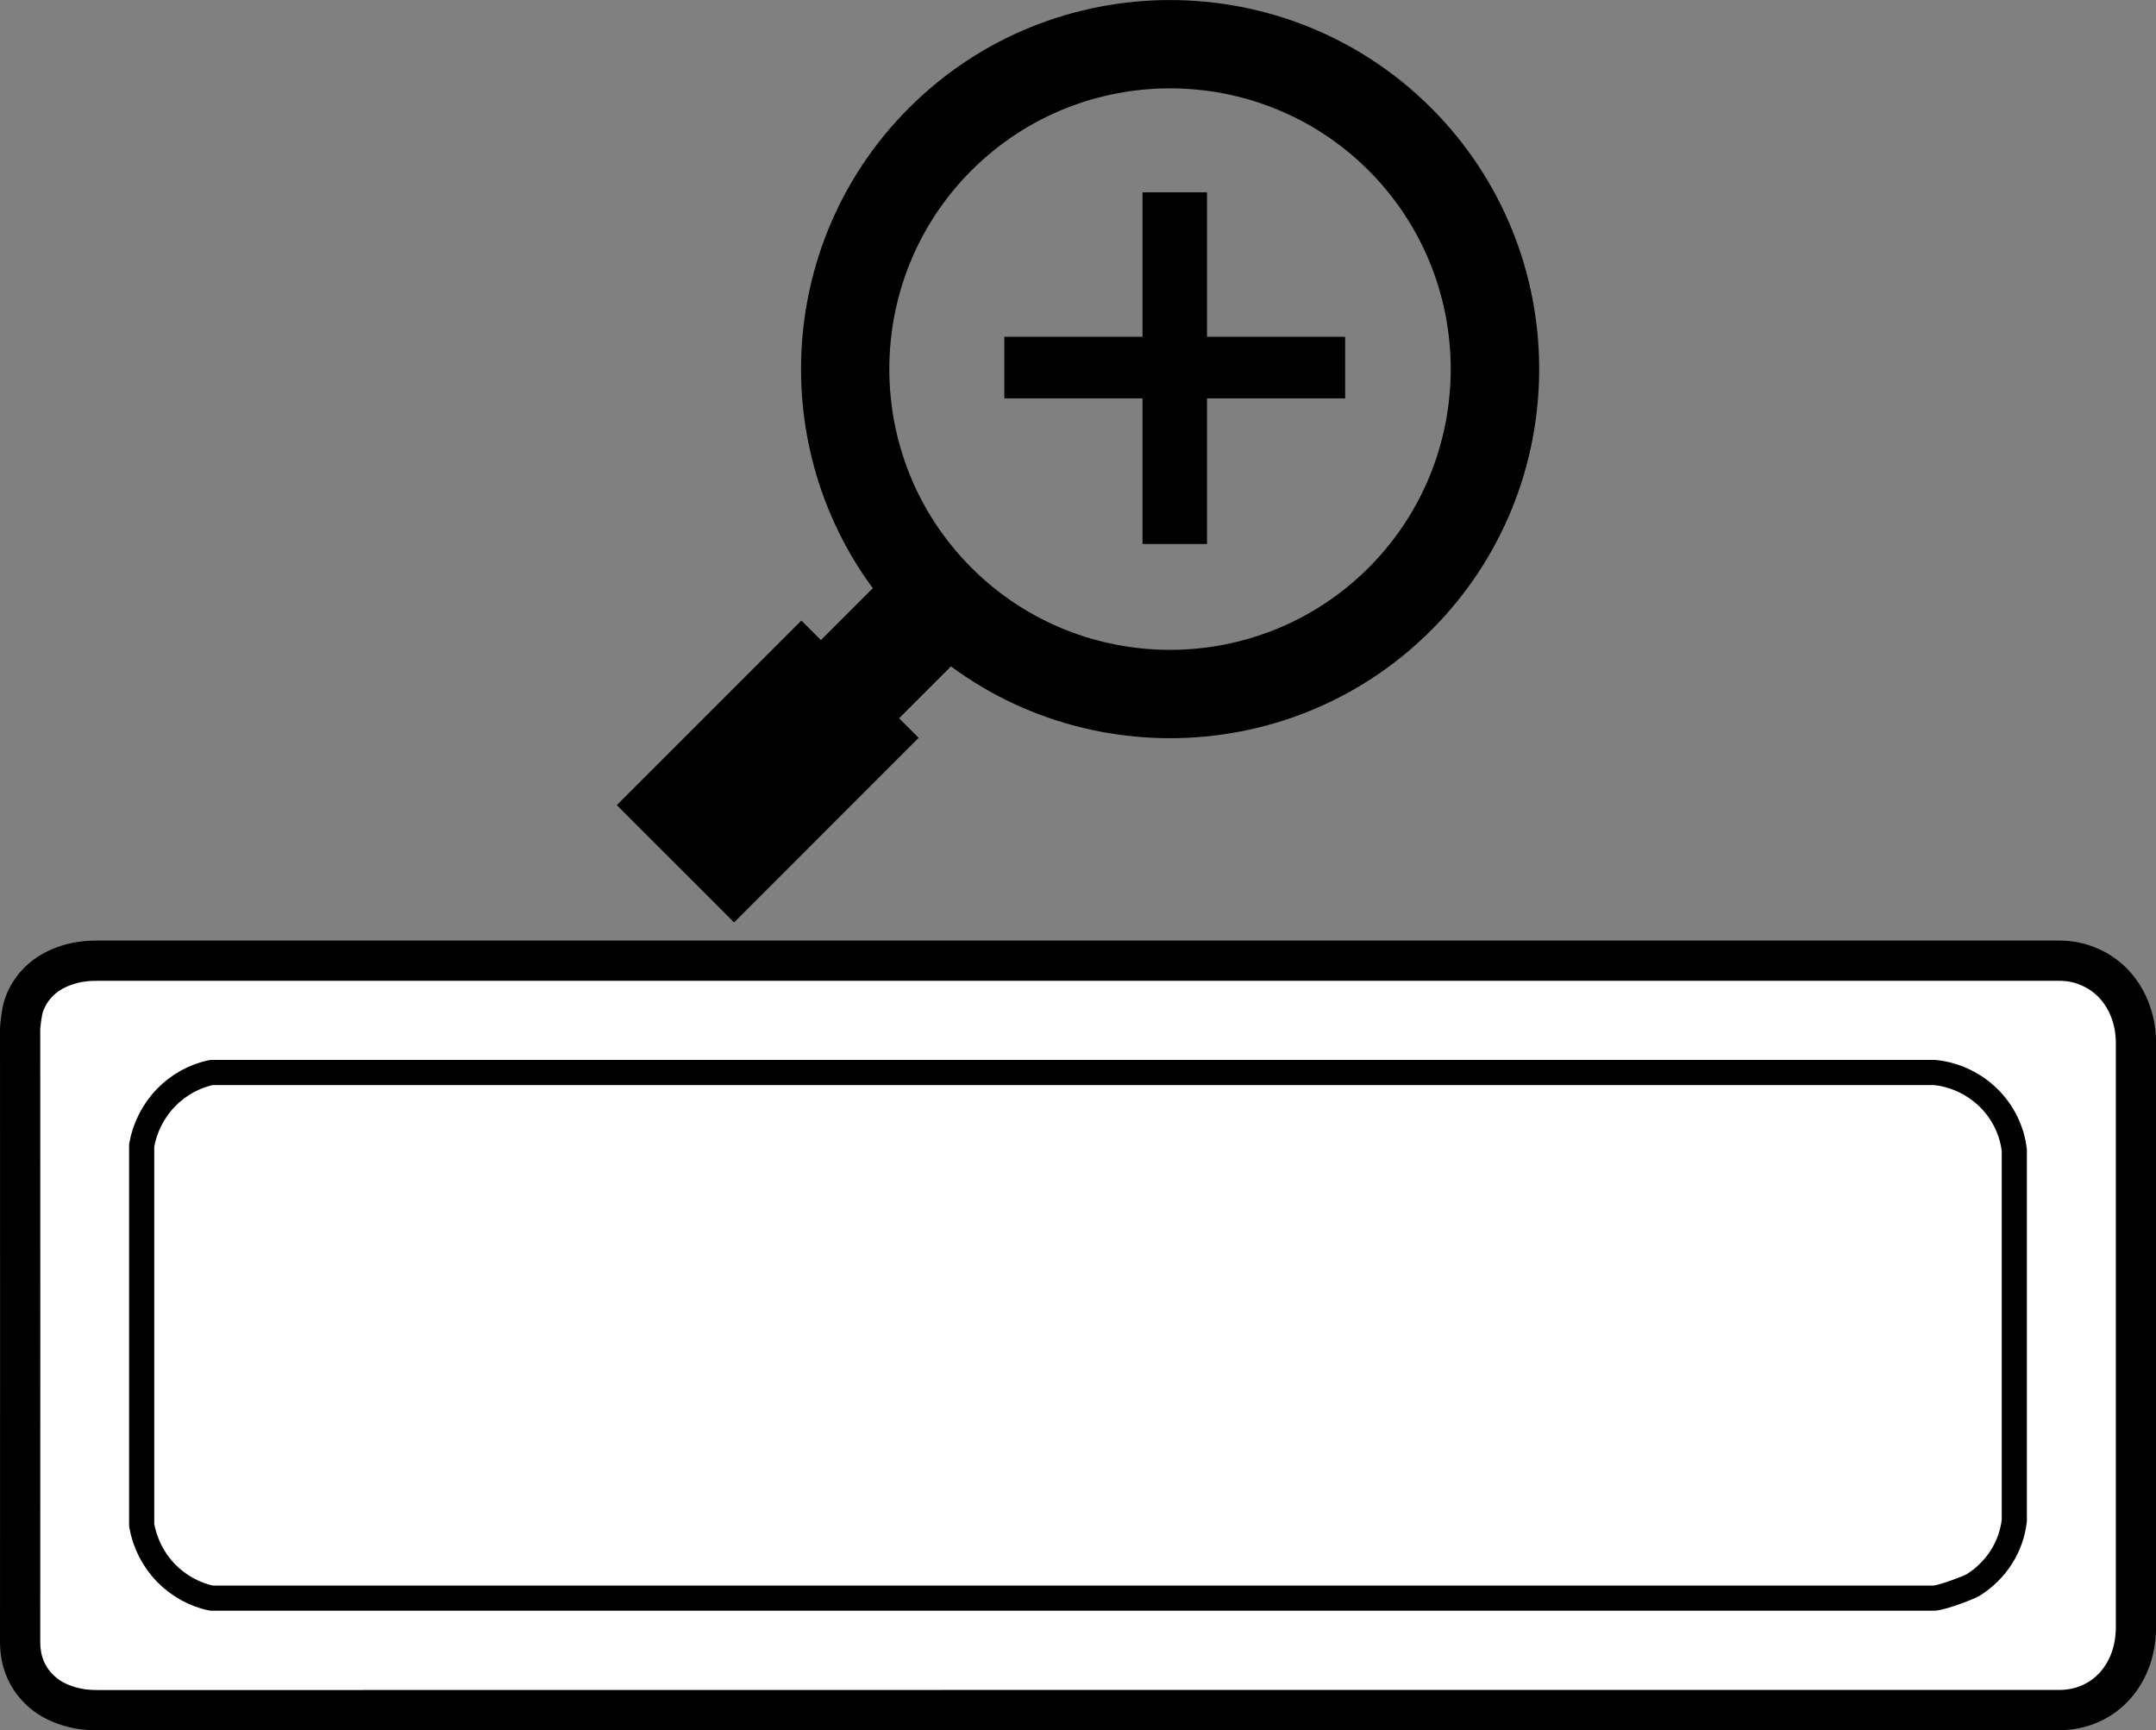
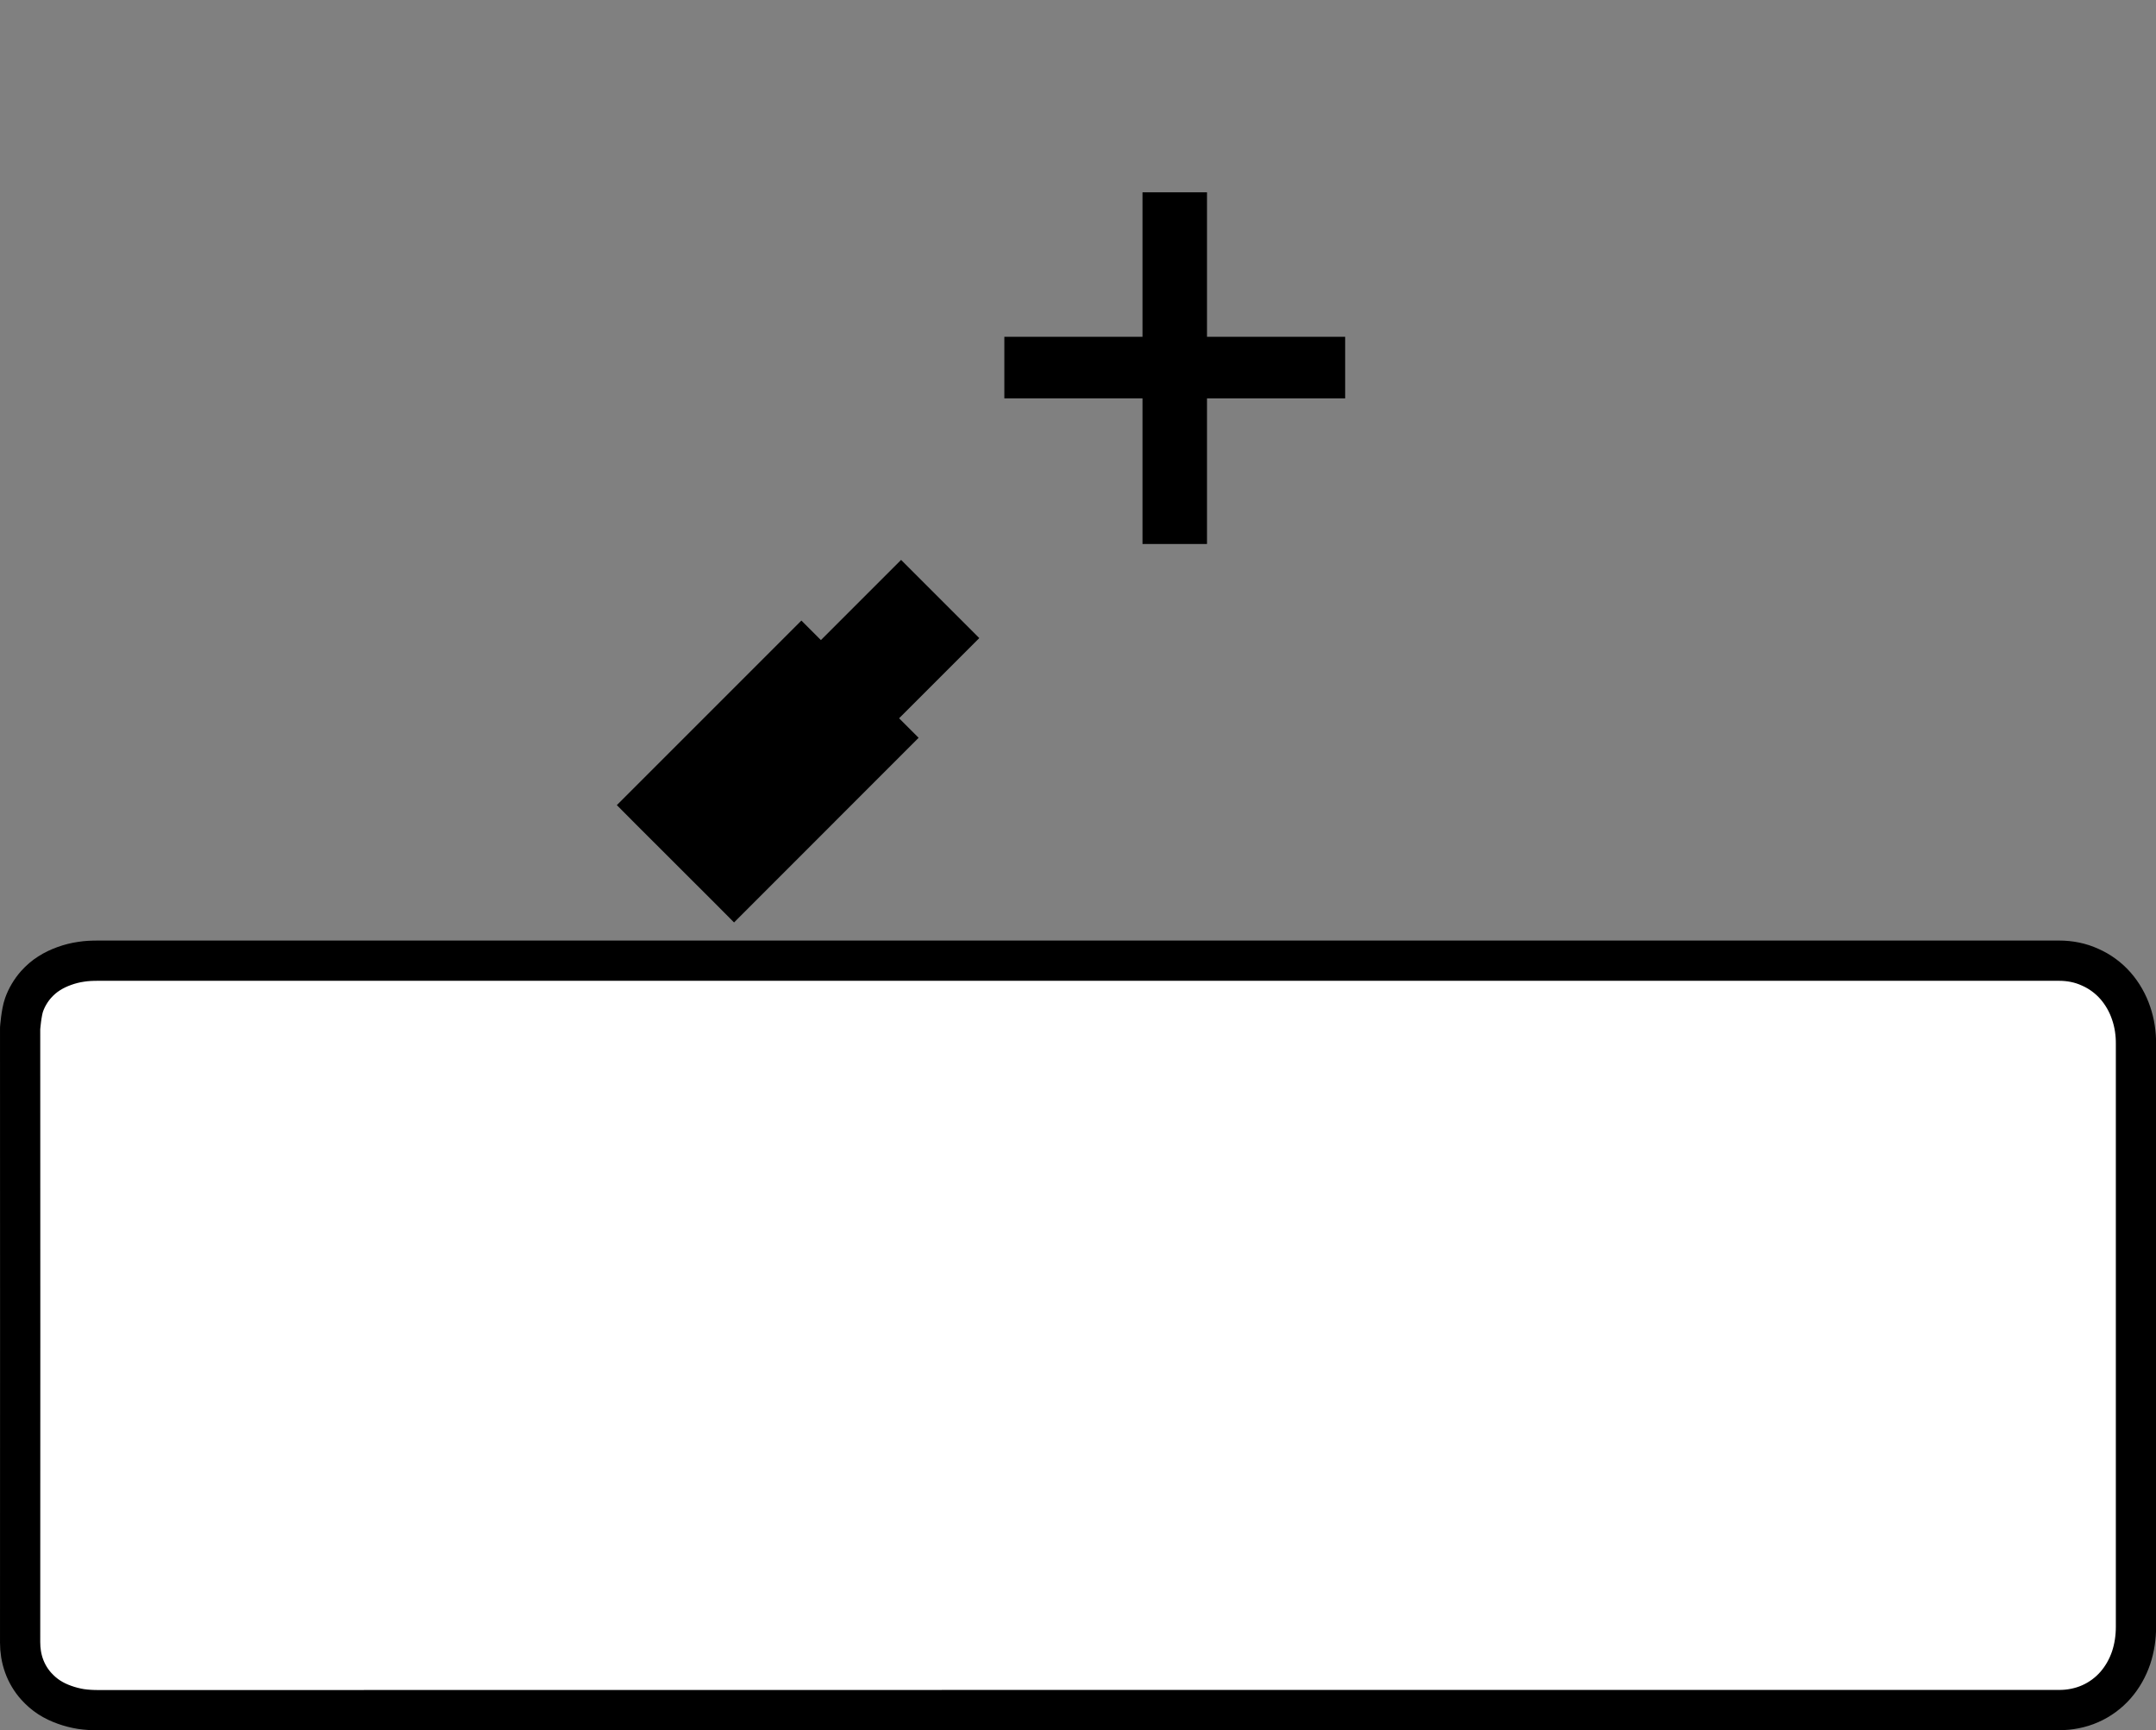
<svg xmlns="http://www.w3.org/2000/svg" version="1.1" id="レイヤー_1" x="0px" y="0px" width="21.426px" height="17.193px" viewBox="0 0 21.426 17.193" style="enable-background:new 0 0 21.426 17.193;" xml:space="preserve">
  <rect x="0" y="0" width="21.426" height="17.193" fill="#808080" stroke="none" />
  <style type="text/css">
	.st0{fill:#FFFFFF;stroke:#000000;stroke-width:0.4;stroke-linecap:round;stroke-linejoin:round;stroke-miterlimit:10;}
	.st1{fill:none;stroke:#000000;stroke-width:0.25;stroke-linecap:round;stroke-linejoin:round;stroke-miterlimit:10;}
</style>
  <g id="SPLINE_00000018214773845569673990000012835519077197613986_">
    <path class="st0" d="M20.464,9.547L0.973,9.547c-0.056,0-0.113,0.002-0.168,0.011C0.749,9.566,0.694,9.58,0.641,9.599   C0.588,9.618,0.536,9.642,0.488,9.673C0.44,9.703,0.397,9.741,0.359,9.783C0.307,9.842,0.265,9.912,0.239,9.986   C0.212,10.061,0.2,10.219,0.2,10.219c0.001,0.031,0.001,6.071,0,6.102c0,0.079,0.012,0.158,0.039,0.233   c0.027,0.075,0.068,0.144,0.121,0.203c0.038,0.042,0.081,0.08,0.129,0.111c0.048,0.031,0.099,0.055,0.153,0.074   c0.053,0.019,0.108,0.033,0.164,0.042c0.056,0.008,0.112,0.011,0.168,0.011c0.035-0.001,19.476-0.001,19.491-0.001l0,0   c0.104,0,0.21-0.02,0.307-0.063c0.096-0.042,0.183-0.106,0.252-0.185c0.069-0.079,0.121-0.172,0.155-0.272   c0.033-0.099,0.048-0.204,0.048-0.308h0c0,0,0-5.774,0-5.789c0.001-0.104-0.014-0.209-0.048-0.308   c-0.033-0.099-0.086-0.193-0.155-0.272c-0.069-0.079-0.156-0.143-0.252-0.185C20.675,9.567,20.569,9.547,20.464,9.547L20.464,9.547   z" />
  </g>
  <g id="SPLINE_00000134963302323585338460000000649237690388410540_">
-     <path class="st1" d="M19.223,10.658H2.103c-0.17,0.034-0.331,0.124-0.454,0.251c-0.126,0.13-0.211,0.299-0.241,0.474v3.774   c0.03,0.175,0.115,0.344,0.241,0.474c0.123,0.127,0.285,0.217,0.454,0.251h17.12l0,0c0.101-0.01,0.356-0.112,0.385-0.13l0,0   c0.112-0.07,0.21-0.166,0.282-0.279c0.07-0.111,0.115-0.237,0.128-0.366v-3.673l0,0c-0.02-0.194-0.114-0.386-0.258-0.526   C19.615,10.766,19.42,10.676,19.223,10.658L19.223,10.658z" />
-   </g>
+     </g>
  <g>
-     <path d="M11.628,7.336c-0.94,0-1.879-0.357-2.595-1.073c-1.43-1.431-1.43-3.759,0-5.19c1.43-1.43,3.759-1.43,5.19,0   c1.431,1.431,1.431,3.759,0,5.19C13.508,6.978,12.568,7.336,11.628,7.336z M11.628,0.878c-0.715,0-1.429,0.272-1.974,0.816   c-1.088,1.089-1.088,2.859,0,3.948c1.088,1.088,2.859,1.088,3.947,0c1.088-1.089,1.088-2.859,0-3.948   C13.058,1.151,12.343,0.878,11.628,0.878z" />
    <polygon points="9.732,6.341 8.955,5.564 8.158,6.361 7.964,6.167 6.13,8.001 6.324,8.196 7.101,8.972 7.295,9.167 9.129,7.332    8.935,7.138  " />
    <path d="M11.354,1.911h0.641v1.436h1.373v0.612h-1.373v1.447h-0.641V3.959H9.981V3.347h1.373V1.911z" />
  </g>
</svg>